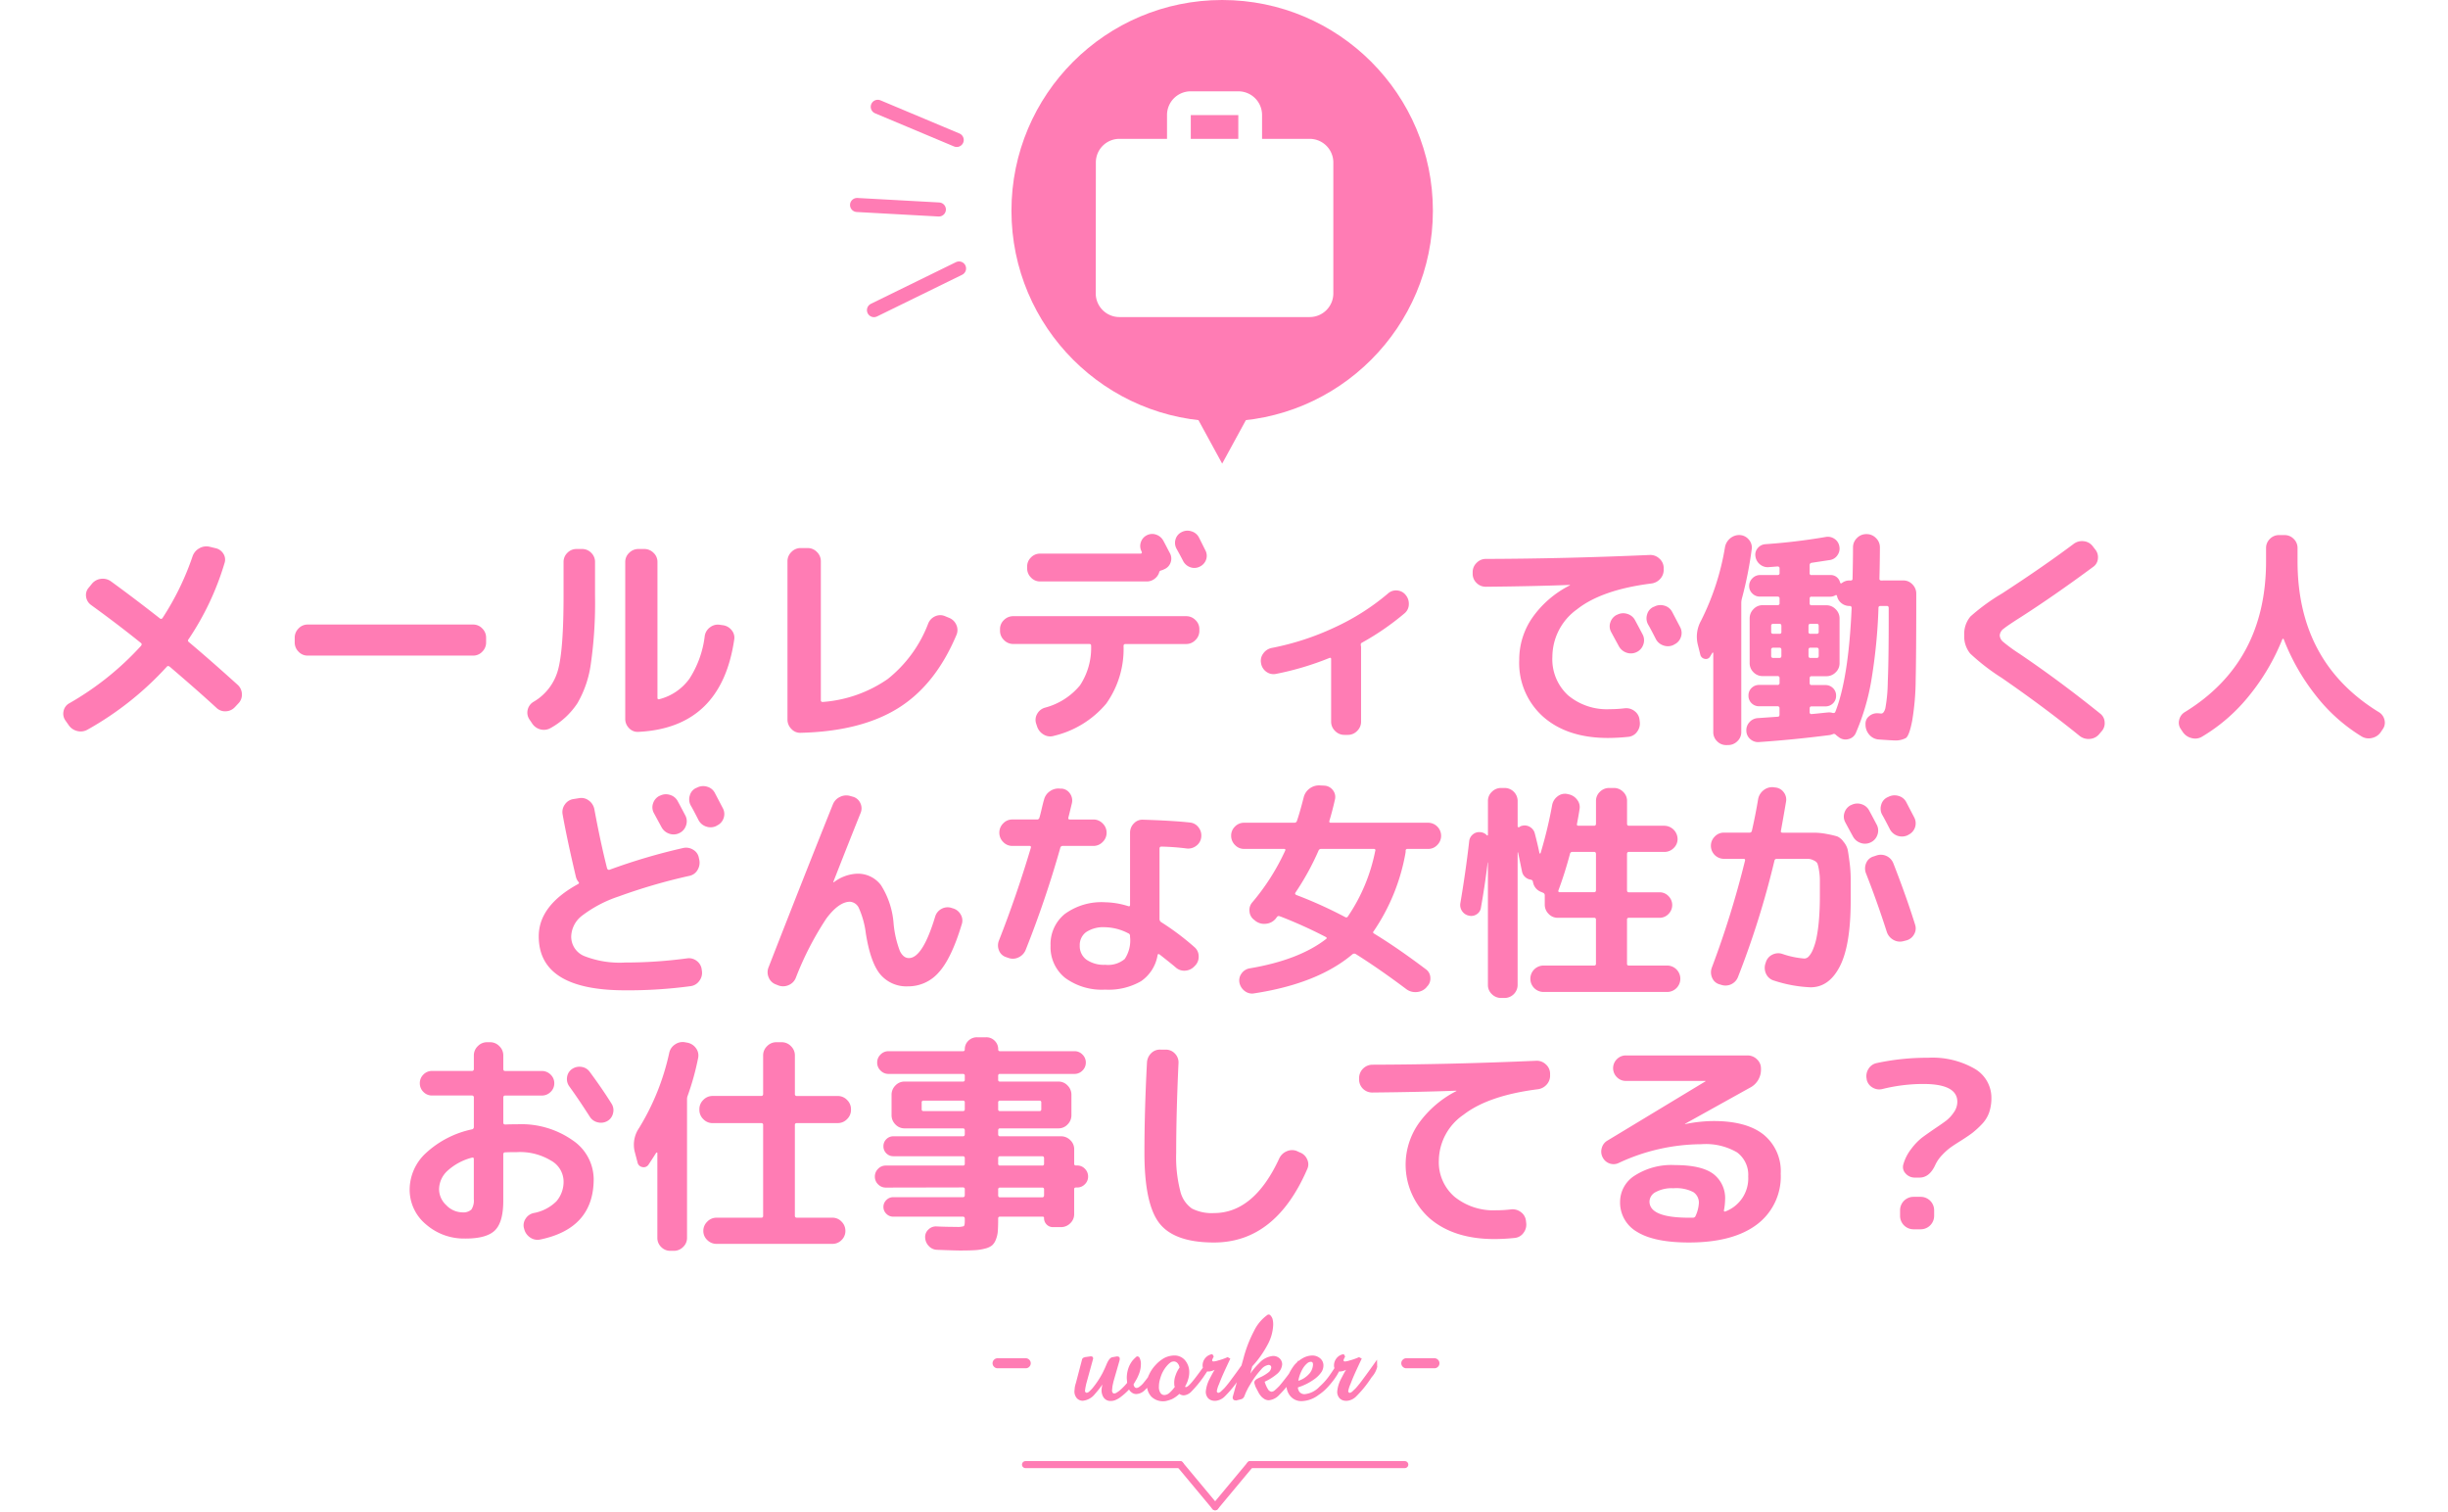
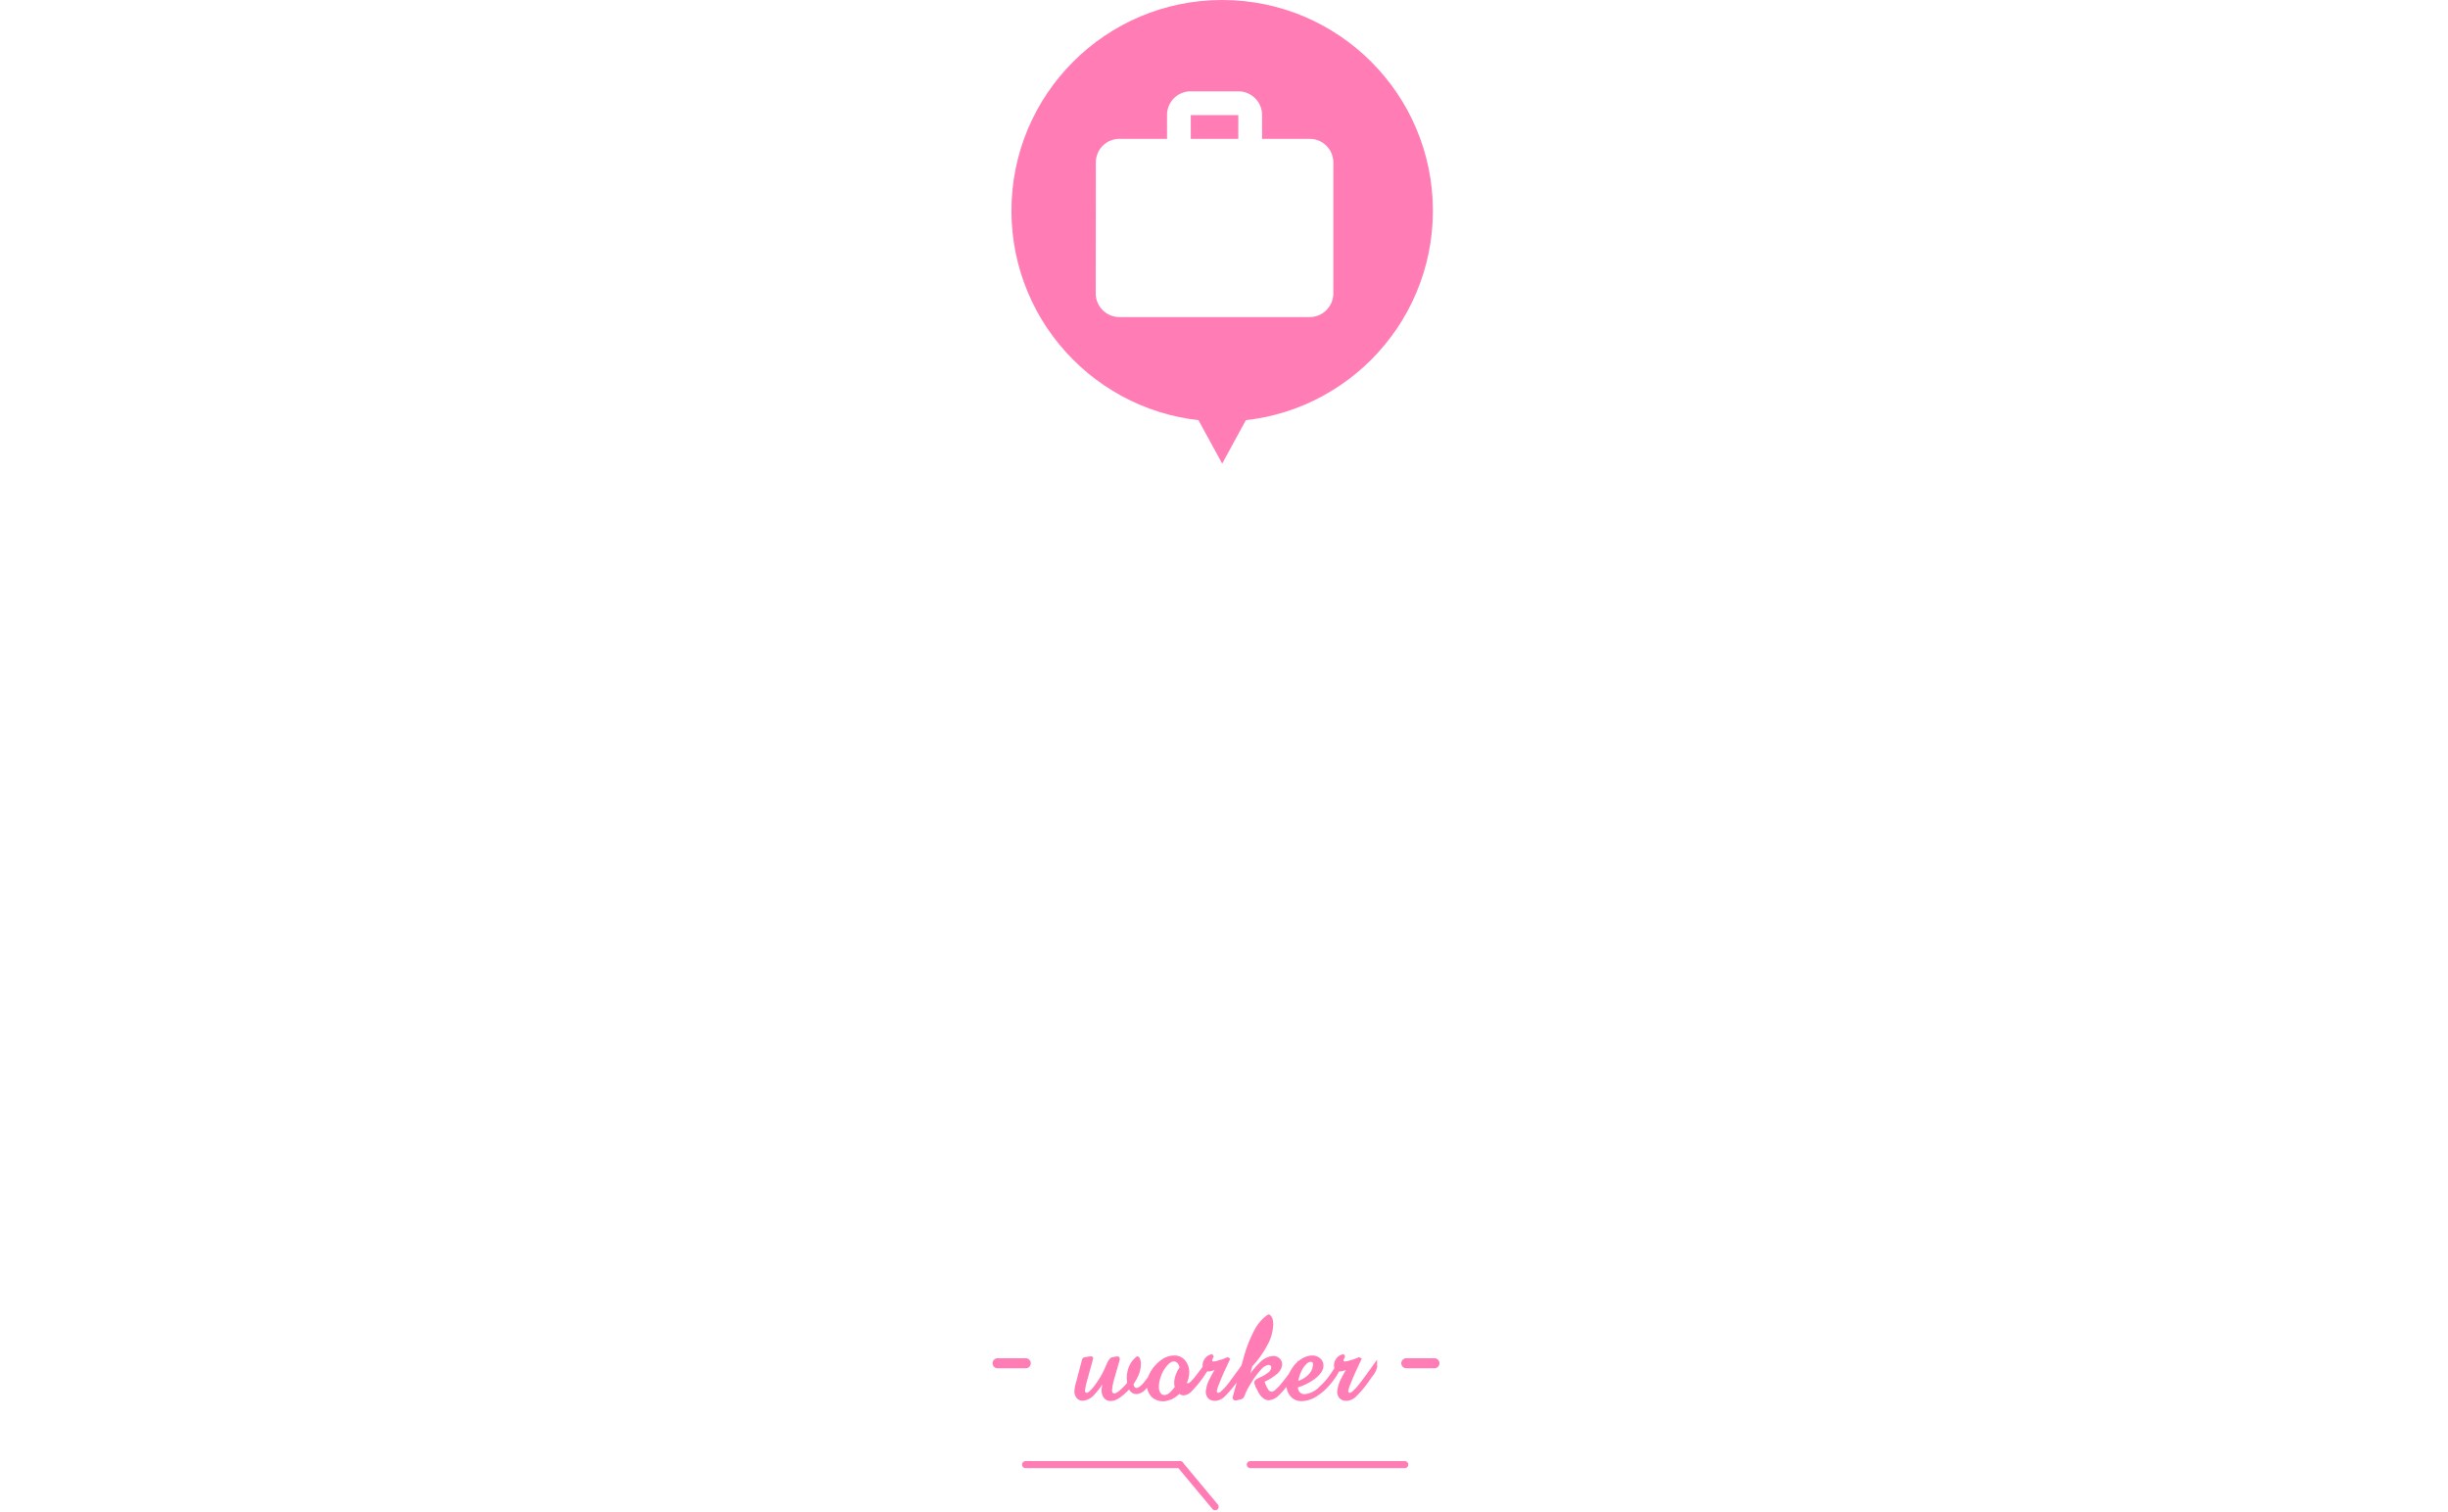
<svg xmlns="http://www.w3.org/2000/svg" width="348.521" height="215.204" viewBox="0 0 348.521 215.204">
  <defs>
    <filter id="パス_1810" x="0" y="66.548" width="348.521" height="120.521" filterUnits="userSpaceOnUse">
      <feOffset dy="3" input="SourceAlpha" />
      <feGaussianBlur stdDeviation="3" result="blur" />
      <feFlood flood-color="#fff" flood-opacity="0.161" />
      <feComposite operator="in" in2="blur" />
      <feComposite in="SourceGraphic" />
    </filter>
    <clipPath id="clip-path">
-       <rect id="長方形_3" data-name="長方形 3" width="19.932" height="34.881" transform="translate(-4 -4)" fill="none" />
-     </clipPath>
+       </clipPath>
  </defs>
  <g id="VI-VO報酬単価" transform="translate(-36.657 -71)">
    <g transform="matrix(1, 0, 0, 1, 36.66, 71)" filter="url(#パス_1810)">
-       <path id="パス_1810-2" data-name="パス 1810" d="M-163.614.231l-.462-.66a1.654,1.654,0,0,1-.264-1.353,1.617,1.617,0,0,1,.792-1.089,41.838,41.838,0,0,0,10.23-8.184q.2-.264-.033-.429-3.234-2.607-7.062-5.379a1.731,1.731,0,0,1-.726-1.2,1.572,1.572,0,0,1,.4-1.3l.429-.528a1.933,1.933,0,0,1,1.32-.709,1.968,1.968,0,0,1,1.419.379q3.4,2.475,6.93,5.247a.251.251,0,0,0,.4-.066,38.933,38.933,0,0,0,4.257-8.745,2.072,2.072,0,0,1,.957-1.155,1.985,1.985,0,0,1,1.452-.231l.825.2a1.746,1.746,0,0,1,1.155.792,1.544,1.544,0,0,1,.165,1.353,39.61,39.61,0,0,1-5.115,10.824q-.2.231.066.429,3.1,2.607,6.93,6.072a1.832,1.832,0,0,1,.594,1.3,1.766,1.766,0,0,1-.5,1.337l-.495.528a1.832,1.832,0,0,1-1.3.594,1.766,1.766,0,0,1-1.337-.5q-2.541-2.343-6.633-5.841-.264-.2-.429,0A44.948,44.948,0,0,1-160.908.858a1.961,1.961,0,0,1-1.468.215A2.029,2.029,0,0,1-163.614.231Zm34.023-9.9a1.753,1.753,0,0,1-1.3-.561,1.833,1.833,0,0,1-.544-1.32v-.66a1.833,1.833,0,0,1,.544-1.32,1.753,1.753,0,0,1,1.3-.561h23.562a1.753,1.753,0,0,1,1.3.561,1.833,1.833,0,0,1,.544,1.32v.66a1.833,1.833,0,0,1-.544,1.32,1.753,1.753,0,0,1-1.3.561ZM-82.533,1.188a1.646,1.646,0,0,1-1.3-.528,1.833,1.833,0,0,1-.544-1.32V-23a1.753,1.753,0,0,1,.561-1.3,1.833,1.833,0,0,1,1.32-.545h.825a1.833,1.833,0,0,1,1.32.545,1.753,1.753,0,0,1,.561,1.3V-3.663q0,.264.264.2a7.593,7.593,0,0,0,4.29-2.921,14.305,14.305,0,0,0,2.178-6.089A1.863,1.863,0,0,1-72.3-13.7a1.8,1.8,0,0,1,1.353-.363l.462.066a1.876,1.876,0,0,1,1.254.709,1.639,1.639,0,0,1,.363,1.37Q-70.719.627-82.533,1.188ZM-97.647-.033l-.4-.594A1.734,1.734,0,0,1-98.257-2,1.762,1.762,0,0,1-97.416-3.1a7.534,7.534,0,0,0,3.465-4.521q.792-2.871.792-10.527V-23a1.778,1.778,0,0,1,.545-1.3,1.778,1.778,0,0,1,1.3-.545h.792a1.778,1.778,0,0,1,1.3.545,1.778,1.778,0,0,1,.544,1.3v4.851a61.12,61.12,0,0,1-.594,9.619A15.225,15.225,0,0,1-91.179-2.9,10.923,10.923,0,0,1-94.974.627a1.927,1.927,0,0,1-1.452.215A1.988,1.988,0,0,1-97.647-.033ZM-59.4,1.32A1.673,1.673,0,0,1-60.72.776a1.861,1.861,0,0,1-.561-1.337V-23.1a1.806,1.806,0,0,1,.561-1.32,1.806,1.806,0,0,1,1.32-.561h.99a1.806,1.806,0,0,1,1.32.561,1.806,1.806,0,0,1,.561,1.32V-3.333a.233.233,0,0,0,.264.264,18.646,18.646,0,0,0,9.257-3.267,18.47,18.47,0,0,0,5.759-7.887,1.875,1.875,0,0,1,.99-1.04,1.725,1.725,0,0,1,1.419-.017l.561.231a1.868,1.868,0,0,1,1.04,1.007,1.764,1.764,0,0,1,.016,1.435q-3,7.128-8.316,10.428T-59.4,1.32ZM-2.706-26.5l.479.957.445.891a1.636,1.636,0,0,1,.1,1.32,1.711,1.711,0,0,1-.891.99,1.672,1.672,0,0,1-1.336.1,1.835,1.835,0,0,1-1.04-.891q-.3-.594-.957-1.782a1.722,1.722,0,0,1-.115-1.337,1.648,1.648,0,0,1,.875-1.007,1.781,1.781,0,0,1,1.386-.1A1.731,1.731,0,0,1-2.706-26.5Zm-24.453,4.158a1.778,1.778,0,0,1,.545-1.3,1.778,1.778,0,0,1,1.3-.545h14.322a.159.159,0,0,0,.148-.1.131.131,0,0,0-.016-.165v-.033a1.634,1.634,0,0,1-.116-1.3,1.665,1.665,0,0,1,.841-1.007,1.672,1.672,0,0,1,1.337-.1A1.835,1.835,0,0,1-7.755-26q.165.3.462.875t.462.875a1.636,1.636,0,0,1,.1,1.32,1.593,1.593,0,0,1-.891.957,2.193,2.193,0,0,1-.4.165q-.3.066-.33.264a1.809,1.809,0,0,1-.66.941,1.8,1.8,0,0,1-1.122.379h-15.18a1.753,1.753,0,0,1-1.3-.561,1.833,1.833,0,0,1-.545-1.32ZM-2.64-13.2A1.806,1.806,0,0,1-3.2-11.88a1.806,1.806,0,0,1-1.32.561h-8.613q-.3,0-.3.264a13.4,13.4,0,0,1-2.475,8.234,13.915,13.915,0,0,1-7.425,4.571,1.772,1.772,0,0,1-1.452-.165A2.072,2.072,0,0,1-25.74.429l-.132-.4a1.7,1.7,0,0,1,.132-1.386,1.832,1.832,0,0,1,1.089-.891,9.658,9.658,0,0,0,5.016-3.185,9.68,9.68,0,0,0,1.584-5.66q0-.231-.264-.231H-29.139a1.806,1.806,0,0,1-1.32-.561,1.806,1.806,0,0,1-.561-1.32v-.231a1.753,1.753,0,0,1,.561-1.3,1.833,1.833,0,0,1,1.32-.545H-4.521a1.833,1.833,0,0,1,1.32.545,1.753,1.753,0,0,1,.561,1.3ZM8.25-7.062a1.73,1.73,0,0,1-1.369-.313,1.842,1.842,0,0,1-.742-1.237,1.722,1.722,0,0,1,.313-1.353,1.931,1.931,0,0,1,1.2-.792,38.115,38.115,0,0,0,8.96-2.921,33.156,33.156,0,0,0,7.607-4.835,1.671,1.671,0,0,1,1.3-.429,1.693,1.693,0,0,1,1.2.627,1.941,1.941,0,0,1,.462,1.369,1.679,1.679,0,0,1-.627,1.271,37.219,37.219,0,0,1-5.973,4.125q-.3.132-.231.4a.542.542,0,0,0,.016.132.542.542,0,0,1,.017.132V-.264a1.806,1.806,0,0,1-.561,1.32,1.806,1.806,0,0,1-1.32.561h-.5a1.806,1.806,0,0,1-1.32-.561,1.806,1.806,0,0,1-.561-1.32v-8.91q0-.231-.231-.165A41.405,41.405,0,0,1,8.25-7.062Zm48.576-8.415a1.853,1.853,0,0,1,1.452-.132,1.812,1.812,0,0,1,1.122.924q.363.66,1.089,2.046a1.77,1.77,0,0,1,.066,1.419,1.812,1.812,0,0,1-.957,1.056,1.854,1.854,0,0,1-1.452.066,1.941,1.941,0,0,1-1.089-.957Q56.892-11.352,56-13a1.7,1.7,0,0,1-.132-1.386,1.81,1.81,0,0,1,.924-1.089Zm7.854-.4q1.089,2.079,1.122,2.145a1.735,1.735,0,0,1,.116,1.419,1.752,1.752,0,0,1-.941,1.056l-.1.066a1.857,1.857,0,0,1-1.436.082,1.873,1.873,0,0,1-1.105-.94q-.165-.33-.528-1.023t-.561-1.023A1.814,1.814,0,0,1,61.1-15.51a1.645,1.645,0,0,1,.907-1.089l.1-.033a1.905,1.905,0,0,1,1.452-.149A1.754,1.754,0,0,1,64.68-15.873Zm-26.565-3.6a1.778,1.778,0,0,1-1.3-.545,1.778,1.778,0,0,1-.544-1.3v-.231a1.806,1.806,0,0,1,.561-1.32,1.806,1.806,0,0,1,1.32-.561q11.286-.033,23.331-.561a1.851,1.851,0,0,1,1.353.5,1.768,1.768,0,0,1,.627,1.287v.231a1.872,1.872,0,0,1-.479,1.369,2.016,2.016,0,0,1-1.3.677q-7.029.891-10.544,3.663A8.344,8.344,0,0,0,47.619-9.5a6.951,6.951,0,0,0,2.227,5.478,8.587,8.587,0,0,0,5.924,1.98,17.55,17.55,0,0,0,2.178-.132,1.921,1.921,0,0,1,1.369.4,1.76,1.76,0,0,1,.71,1.221l.033.3a1.906,1.906,0,0,1-.363,1.4,1.725,1.725,0,0,1-1.221.743,28.477,28.477,0,0,1-2.937.165q-5.775,0-9.207-3A10.238,10.238,0,0,1,42.9-9.075a10.474,10.474,0,0,1,1.865-5.99,14.5,14.5,0,0,1,5.33-4.6q.033,0,.033-.066h-.033Q44.979-19.536,38.115-19.47Zm59.466-.891a1.753,1.753,0,0,1,1.3.561,1.833,1.833,0,0,1,.544,1.32v.759q0,7.755-.082,11.484a36.666,36.666,0,0,1-.5,5.858q-.413,2.129-.908,2.459a3.174,3.174,0,0,1-1.683.33q-.33,0-2.178-.132a1.919,1.919,0,0,1-1.32-.66A2.163,2.163,0,0,1,92.2.231V.1a1.347,1.347,0,0,1,.528-1.155,1.708,1.708,0,0,1,1.287-.4,1.892,1.892,0,0,1,.231.017,1.751,1.751,0,0,0,.2.016q.363,0,.577-.743a22.375,22.375,0,0,0,.346-3.762q.132-3.019.132-8.828v-1.683q0-.3-.264-.3h-.891q-.3,0-.3.264A78.177,78.177,0,0,1,92.978-5.841a32.468,32.468,0,0,1-2.161,7.194,1.494,1.494,0,0,1-1.023.858A1.563,1.563,0,0,1,88.44,1.98l-.132-.1a3.789,3.789,0,0,1-.363-.3.331.331,0,0,0-.4-.066,2.046,2.046,0,0,1-.462.132q-5.148.66-10,.99a1.656,1.656,0,0,1-1.271-.4,1.588,1.588,0,0,1-.578-1.188,1.67,1.67,0,0,1,.429-1.221,1.7,1.7,0,0,1,1.155-.594l2.871-.2q.264,0,.264-.3v-.891a.263.263,0,0,0-.3-.3H77.055a1.491,1.491,0,0,1-1.073-.429,1.447,1.447,0,0,1-.445-1.089,1.447,1.447,0,0,1,.445-1.089,1.491,1.491,0,0,1,1.073-.429h2.607a.263.263,0,0,0,.3-.3v-.66a.263.263,0,0,0-.3-.3H77.55a1.778,1.778,0,0,1-1.3-.544,1.778,1.778,0,0,1-.544-1.3v-6.369a1.833,1.833,0,0,1,.544-1.32,1.753,1.753,0,0,1,1.3-.561h2.112q.3,0,.3-.264v-.693q0-.264-.3-.264H77.187a1.5,1.5,0,0,1-1.105-.445,1.462,1.462,0,0,1-.446-1.073,1.49,1.49,0,0,1,.462-1.089,1.49,1.49,0,0,1,1.089-.462h2.475q.3,0,.3-.264v-.693q0-.264-.3-.264l-1.287.1a1.7,1.7,0,0,1-1.221-.413,1.768,1.768,0,0,1-.627-1.139,1.4,1.4,0,0,1,.313-1.139,1.52,1.52,0,0,1,1.073-.578,86.112,86.112,0,0,0,8.58-1.023,1.664,1.664,0,0,1,1.271.248,1.586,1.586,0,0,1,.709,1.072,1.6,1.6,0,0,1-.247,1.238,1.571,1.571,0,0,1-1.04.709q-1.089.165-2.64.4a.322.322,0,0,0-.3.33v1.155a.233.233,0,0,0,.264.264h2.64A1.36,1.36,0,0,1,88.572-20.1q.066.231.264.1a1.711,1.711,0,0,1,1.089-.363h.165a.233.233,0,0,0,.264-.264q.066-2.772.066-4.455a1.806,1.806,0,0,1,.561-1.32,1.806,1.806,0,0,1,1.32-.561h.066a1.806,1.806,0,0,1,1.32.561,1.806,1.806,0,0,1,.561,1.32q0,1.683-.066,4.455a.233.233,0,0,0,.264.264Zm-13.5,6.468v.858a.233.233,0,0,0,.264.264h.924a.233.233,0,0,0,.264-.264v-.858q0-.3-.264-.3h-.924Q84.084-14.19,84.084-13.893ZM80.223-9.636v-.858q0-.3-.264-.3h-.891a.263.263,0,0,0-.3.3v.858a.263.263,0,0,0,.3.3h.891Q80.223-9.339,80.223-9.636Zm0-3.4v-.858q0-.3-.264-.3h-.891a.263.263,0,0,0-.3.3v.858q0,.264.3.264h.891A.233.233,0,0,0,80.223-13.035Zm3.861,3.4q0,.3.264.3h.924q.264,0,.264-.3v-.858q0-.3-.264-.3h-.924q-.264,0-.264.3Zm3.8,8.019Q89.793-6.4,90.222-16.434q0-.3-.264-.3h-.033a1.8,1.8,0,0,1-1.155-.4,1.727,1.727,0,0,1-.627-1.023q-.066-.2-.231-.1a1.446,1.446,0,0,1-.759.2h-2.64a.233.233,0,0,0-.264.264v.693a.233.233,0,0,0,.264.264h2.112a1.806,1.806,0,0,1,1.32.561,1.806,1.806,0,0,1,.561,1.32V-8.58a1.753,1.753,0,0,1-.561,1.3,1.833,1.833,0,0,1-1.32.544H84.513q-.264,0-.264.3v.66q0,.3.264.3h1.98a1.491,1.491,0,0,1,1.072.429,1.447,1.447,0,0,1,.446,1.089,1.447,1.447,0,0,1-.446,1.089,1.491,1.491,0,0,1-1.072.429h-1.98q-.264,0-.264.3v.528a.233.233,0,0,0,.264.264q.429-.033,1.2-.115t1.138-.115a1.691,1.691,0,0,1,.66.066Q87.78-1.452,87.879-1.617ZM72.369,3.069a1.778,1.778,0,0,1-1.3-.544,1.778,1.778,0,0,1-.544-1.3V-10.032q0-.066-.049-.066a.112.112,0,0,0-.083.033l-.3.495a.675.675,0,0,1-.775.363.777.777,0,0,1-.644-.627l-.33-1.32a4.668,4.668,0,0,1,.429-3.465A36.312,36.312,0,0,0,72.2-25.146a2.121,2.121,0,0,1,.759-1.238,2,2,0,0,1,1.386-.445,1.775,1.775,0,0,1,1.254.66,1.689,1.689,0,0,1,.4,1.353,54.516,54.516,0,0,1-1.419,7.1,2.839,2.839,0,0,0-.066.528V1.221a1.753,1.753,0,0,1-.561,1.3,1.833,1.833,0,0,1-1.32.544Zm39.171-9.6A30.053,30.053,0,0,1,107.1-9.966a3.759,3.759,0,0,1-.842-2.574,3.822,3.822,0,0,1,.891-2.706,28.737,28.737,0,0,1,4.488-3.267q5.841-3.795,10.2-7.062a1.968,1.968,0,0,1,1.419-.38,1.819,1.819,0,0,1,1.287.71l.33.429a1.741,1.741,0,0,1,.412,1.353,1.583,1.583,0,0,1-.71,1.188q-5.445,4.026-10.164,7.062-1.98,1.254-2.541,1.716a1.277,1.277,0,0,0-.561.957,1.3,1.3,0,0,0,.5.924,23.2,23.2,0,0,0,2.31,1.683q5.709,3.861,11.484,8.514a1.628,1.628,0,0,1,.644,1.238,1.713,1.713,0,0,1-.479,1.336l-.363.429a1.911,1.911,0,0,1-1.32.61,2.015,2.015,0,0,1-1.419-.445Q117.612-2.343,111.54-6.534Zm25.839,7.755-.264-.4a1.565,1.565,0,0,1-.264-1.32,1.732,1.732,0,0,1,.792-1.122Q149.226-8.712,149.226-23.1v-1.881a1.778,1.778,0,0,1,.545-1.3,1.778,1.778,0,0,1,1.3-.545h.792a1.778,1.778,0,0,1,1.3.545,1.778,1.778,0,0,1,.545,1.3V-23.1q0,14.388,11.583,21.483A1.732,1.732,0,0,1,166.089-.5a1.565,1.565,0,0,1-.264,1.32l-.264.4a2.041,2.041,0,0,1-1.271.842,1.942,1.942,0,0,1-1.5-.247,24.437,24.437,0,0,1-6.468-5.792,30.664,30.664,0,0,1-4.587-8.036.08.08,0,0,0-.1-.049.148.148,0,0,0-.1.083A30.814,30.814,0,0,1,146.8-3.944a24.946,24.946,0,0,1-6.65,5.792,1.89,1.89,0,0,1-1.5.231A2.109,2.109,0,0,1,137.379,1.221ZM-79.464,10.293a1.853,1.853,0,0,1,1.452-.132,1.812,1.812,0,0,1,1.122.924q.363.66,1.089,2.046a1.77,1.77,0,0,1,.066,1.419,1.812,1.812,0,0,1-.957,1.056,1.854,1.854,0,0,1-1.452.066,1.941,1.941,0,0,1-1.089-.957q-.165-.3-1.056-1.947a1.7,1.7,0,0,1-.132-1.386,1.81,1.81,0,0,1,.924-1.089Zm5.28-1.155a1.905,1.905,0,0,1,1.452-.149A1.754,1.754,0,0,1-71.61,9.9q1.089,2.079,1.122,2.145a1.735,1.735,0,0,1,.116,1.419,1.752,1.752,0,0,1-.941,1.056l-.1.066a1.857,1.857,0,0,1-1.436.083,1.873,1.873,0,0,1-1.105-.94q-.165-.33-.528-1.023t-.561-1.023a1.814,1.814,0,0,1-.148-1.419,1.645,1.645,0,0,1,.907-1.089Zm-10.2,28.842q-12.309,0-12.309-7.689,0-4.356,5.577-7.425.264-.132.066-.33a1.871,1.871,0,0,1-.363-.759q-1.254-5.313-1.881-8.844a1.827,1.827,0,0,1,.313-1.4,1.786,1.786,0,0,1,1.2-.775l.825-.132a1.744,1.744,0,0,1,1.386.33,2,2,0,0,1,.792,1.221q.858,4.653,1.815,8.448a.318.318,0,0,0,.132.165.218.218,0,0,0,.2.033,84.883,84.883,0,0,1,10.494-3.1,1.892,1.892,0,0,1,1.436.248,1.651,1.651,0,0,1,.808,1.171l.066.3a2.006,2.006,0,0,1-.264,1.419,1.718,1.718,0,0,1-1.155.825,80.737,80.737,0,0,0-10.082,2.937A17.83,17.83,0,0,0-90.585,27.4a3.874,3.874,0,0,0-1.485,2.888A2.982,2.982,0,0,0-90.222,33.1a13.787,13.787,0,0,0,5.841.924,66.114,66.114,0,0,0,8.811-.594,1.8,1.8,0,0,1,1.369.363,1.76,1.76,0,0,1,.71,1.221l.033.231a1.869,1.869,0,0,1-.38,1.4,1.78,1.78,0,0,1-1.237.743A66.65,66.65,0,0,1-84.381,37.98Zm21.483-.825a1.746,1.746,0,0,1-1.039-.973,1.858,1.858,0,0,1-.05-1.436q5.148-13.2,9.174-23.232a1.99,1.99,0,0,1,1.023-1.072,1.99,1.99,0,0,1,1.485-.116l.363.1a1.645,1.645,0,0,1,1.04.907,1.7,1.7,0,0,1,.049,1.37q-1.65,4.092-3.894,9.834V22.6h.066a5.844,5.844,0,0,1,3.3-1.221,4.1,4.1,0,0,1,3.415,1.633,11.815,11.815,0,0,1,1.8,5.494,14.684,14.684,0,0,0,.891,3.878q.495,1.007,1.287,1.007,1.947,0,3.729-5.874a1.835,1.835,0,0,1,.891-1.122,1.8,1.8,0,0,1,1.386-.165l.2.066a1.822,1.822,0,0,1,1.155.875,1.665,1.665,0,0,1,.165,1.4q-1.485,4.917-3.3,6.881a5.726,5.726,0,0,1-4.356,1.963,4.86,4.86,0,0,1-3.927-1.683q-1.419-1.683-2.079-5.874a12.6,12.6,0,0,0-.957-3.514,1.517,1.517,0,0,0-1.287-.974q-1.584,0-3.366,2.376A44.085,44.085,0,0,0-60.093,36.2a1.862,1.862,0,0,1-1.023,1.039,1.9,1.9,0,0,1-1.452.049Zm50.391-6.765v-.132a.385.385,0,0,0-.264-.4A7.463,7.463,0,0,0-16.038,29a4.452,4.452,0,0,0-2.723.693,2.274,2.274,0,0,0-.907,1.914,2.385,2.385,0,0,0,.957,2.013,4.338,4.338,0,0,0,2.673.726,3.692,3.692,0,0,0,2.772-.825A4.748,4.748,0,0,0-12.507,30.39Zm8.481-16.3a1.71,1.71,0,0,1,1.27.693A1.871,1.871,0,0,1-2.376,16.2,1.742,1.742,0,0,1-3.1,17.421a1.853,1.853,0,0,1-1.386.363,34.03,34.03,0,0,0-3.564-.264q-.264,0-.264.3v10a.532.532,0,0,0,.2.429,37.061,37.061,0,0,1,4.752,3.564A1.694,1.694,0,0,1-2.739,33.1a1.788,1.788,0,0,1-.495,1.353l-.1.1a1.944,1.944,0,0,1-1.287.627,1.8,1.8,0,0,1-1.353-.429q-.5-.429-1.353-1.105t-.99-.776q-.2-.132-.264.066a5.612,5.612,0,0,1-2.36,3.745,9.222,9.222,0,0,1-5.1,1.2A8.813,8.813,0,0,1-21.764,36.2a5.6,5.6,0,0,1-2.062-4.587,5.523,5.523,0,0,1,2.029-4.5,8.848,8.848,0,0,1,5.759-1.667,11.512,11.512,0,0,1,3.3.561q.231.066.231-.2V15.54a1.833,1.833,0,0,1,.544-1.32,1.646,1.646,0,0,1,1.3-.528Q-6.435,13.824-4.026,14.088Zm-26.1,19.173a1.586,1.586,0,0,1-1.023-.924,1.864,1.864,0,0,1-.033-1.419q2.508-6.369,4.554-13.233.066-.264-.2-.264h-2.442a1.753,1.753,0,0,1-1.3-.561,1.833,1.833,0,0,1-.545-1.32,1.833,1.833,0,0,1,.545-1.32,1.753,1.753,0,0,1,1.3-.561h3.5a.332.332,0,0,0,.363-.264q.132-.429.33-1.287t.33-1.287a2.029,2.029,0,0,1,.858-1.2A2.059,2.059,0,0,1-22.44,9.27h.231A1.583,1.583,0,0,1-21.038,10a1.688,1.688,0,0,1,.247,1.353q-.33,1.386-.5,2.046-.066.264.231.264h3.333a1.806,1.806,0,0,1,1.32.561,1.806,1.806,0,0,1,.561,1.32,1.806,1.806,0,0,1-.561,1.32,1.806,1.806,0,0,1-1.32.561h-4.356a.339.339,0,0,0-.363.3,147.88,147.88,0,0,1-4.917,14.487,2,2,0,0,1-1.007,1.072,1.843,1.843,0,0,1-1.468.083ZM3.729,17.85a1.753,1.753,0,0,1-1.3-.561,1.833,1.833,0,0,1-.544-1.32,1.778,1.778,0,0,1,.544-1.3,1.778,1.778,0,0,1,1.3-.545H10.89a.363.363,0,0,0,.363-.264q.4-1.155.957-3.333a2.2,2.2,0,0,1,.842-1.271,2.239,2.239,0,0,1,1.469-.446l.66.033a1.614,1.614,0,0,1,1.2.66,1.536,1.536,0,0,1,.281,1.32q-.363,1.617-.792,3.036-.066.264.2.264h13.86a1.859,1.859,0,0,1,1.848,1.848,1.833,1.833,0,0,1-.544,1.32,1.753,1.753,0,0,1-1.3.561H26.994a.233.233,0,0,0-.264.264,1.567,1.567,0,0,1-.033.363,28.6,28.6,0,0,1-4.521,11.088q-.2.2.1.363,3.3,2.013,7.326,5.049a1.515,1.515,0,0,1,.644,1.188,1.594,1.594,0,0,1-.479,1.287l-.132.165a2.05,2.05,0,0,1-1.37.611,2.126,2.126,0,0,1-1.436-.413q-3.861-2.9-7.227-5.016a.427.427,0,0,0-.429.033q-4.95,4.191-13.992,5.577A1.674,1.674,0,0,1,3.844,38.1a1.953,1.953,0,0,1-.776-1.2,1.66,1.66,0,0,1,.3-1.32,1.763,1.763,0,0,1,1.155-.726q7.029-1.188,10.89-4.191.165-.132-.033-.264a64.677,64.677,0,0,0-6.4-2.9H8.943a.1.1,0,0,0-.066-.033q-.3-.132-.429.033a1.082,1.082,0,0,0-.132.165,1.082,1.082,0,0,1-.132.165,2.012,2.012,0,0,1-1.353.677,2.024,2.024,0,0,1-1.452-.38l-.2-.165A1.613,1.613,0,0,1,4.5,26.76a1.643,1.643,0,0,1,.412-1.32A32.009,32.009,0,0,0,9.57,18.114Q9.7,17.85,9.4,17.85Zm18.48,0H14.718a.385.385,0,0,0-.4.264,37.555,37.555,0,0,1-3.267,5.94q-.165.231.132.363a61.283,61.283,0,0,1,6.93,3.135.272.272,0,0,0,.4-.1,25.253,25.253,0,0,0,3.861-9.207v-.033a.1.1,0,0,0,.033-.066Q22.473,17.85,22.209,17.85Zm13.53,9.5a1.5,1.5,0,0,1-.973-.644,1.533,1.533,0,0,1-.248-1.139q.759-4.455,1.254-8.778a1.445,1.445,0,0,1,.528-1.006,1.414,1.414,0,0,1,1.089-.314,1.366,1.366,0,0,1,.891.429q.066.066.116.033a.111.111,0,0,0,.049-.1V11.019a1.753,1.753,0,0,1,.561-1.3,1.833,1.833,0,0,1,1.32-.545h.5a1.859,1.859,0,0,1,1.848,1.848v3.63q0,.066.083.1a.175.175,0,0,0,.148,0,.851.851,0,0,1,.429-.2,1.442,1.442,0,0,1,1.105.181,1.494,1.494,0,0,1,.677.907q.429,1.65.66,2.805.033.066.083.066t.082-.066a62.274,62.274,0,0,0,1.65-6.864,2.021,2.021,0,0,1,.776-1.221,1.7,1.7,0,0,1,1.369-.33l.132.033a1.988,1.988,0,0,1,1.254.759,1.684,1.684,0,0,1,.363,1.386q-.1.693-.363,2.079-.066.264.231.264h2.211q.264,0,.264-.3V11.019a1.753,1.753,0,0,1,.561-1.3,1.833,1.833,0,0,1,1.32-.545h.66a1.833,1.833,0,0,1,1.32.545,1.753,1.753,0,0,1,.561,1.3v3.234q0,.3.264.3h5.049a1.916,1.916,0,0,1,1.881,1.881,1.753,1.753,0,0,1-.561,1.3,1.833,1.833,0,0,1-1.32.544H58.509q-.264,0-.264.3v5.148q0,.3.264.3h4.356a1.725,1.725,0,0,1,1.287.544,1.793,1.793,0,0,1,0,2.541,1.725,1.725,0,0,1-1.287.545H58.509a.233.233,0,0,0-.264.264v6.27a.233.233,0,0,0,.264.264h5.445a1.881,1.881,0,0,1,0,3.762H46.365a1.881,1.881,0,0,1,0-3.762h7.194a.233.233,0,0,0,.264-.264v-6.27a.233.233,0,0,0-.264-.264H48.378a1.753,1.753,0,0,1-1.3-.561,1.833,1.833,0,0,1-.544-1.32V24.483a.385.385,0,0,0-.264-.4l-.231-.1a1.821,1.821,0,0,1-1.188-1.452.349.349,0,0,0-.3-.3,1.494,1.494,0,0,1-.809-.379,1.422,1.422,0,0,1-.445-.775q-.132-.66-.561-2.706a.033.033,0,0,0-.066,0V37.221a1.859,1.859,0,0,1-1.848,1.848h-.5a1.833,1.833,0,0,1-1.32-.544,1.753,1.753,0,0,1-.561-1.3V19.8l-.033-.033q-.363,3.069-.957,6.435a1.333,1.333,0,0,1-.611.957A1.4,1.4,0,0,1,35.739,27.354Zm12.738-3.6q-.066.264.2.264h4.884q.264,0,.264-.3V18.576q0-.3-.264-.3H50.49a.332.332,0,0,0-.363.264Q49.4,21.282,48.477,23.757Zm40.854-9.669A1.7,1.7,0,0,1,89.2,12.7a1.81,1.81,0,0,1,.924-1.089h.033a1.853,1.853,0,0,1,1.452-.132,1.812,1.812,0,0,1,1.122.924q.363.66,1.089,2.046a1.77,1.77,0,0,1,.066,1.419,1.812,1.812,0,0,1-.957,1.056,1.854,1.854,0,0,1-1.452.066,1.941,1.941,0,0,1-1.089-.957Q90.222,15.738,89.331,14.088Zm6.105-3.63a1.905,1.905,0,0,1,1.452-.148,1.754,1.754,0,0,1,1.122.907Q99.1,13.3,99.132,13.362a1.8,1.8,0,0,1-.825,2.475l-.1.066a1.942,1.942,0,0,1-2.541-.858q-.165-.33-.528-1.023T94.578,13a1.814,1.814,0,0,1-.148-1.419,1.645,1.645,0,0,1,.908-1.089Zm-23.4,8.811a1.859,1.859,0,0,1-1.848-1.848,1.833,1.833,0,0,1,.545-1.32,1.753,1.753,0,0,1,1.3-.561H75.7a.322.322,0,0,0,.33-.3q.5-2.178.891-4.521A2.091,2.091,0,0,1,77.7,9.484a1.935,1.935,0,0,1,1.4-.413l.231.033a1.648,1.648,0,0,1,1.221.677,1.7,1.7,0,0,1,.33,1.37q-.429,2.508-.726,4.125-.066.264.231.264h4.521a9.814,9.814,0,0,1,1.848.2,13.032,13.032,0,0,1,1.419.33,2.17,2.17,0,0,1,.891.759,2.794,2.794,0,0,1,.594,1.122q.1.5.264,1.766a18.18,18.18,0,0,1,.165,2.327v3.168q0,6.336-1.535,9.339t-4.174,3a19.117,19.117,0,0,1-5.214-.957,1.754,1.754,0,0,1-1.105-.924,1.974,1.974,0,0,1-.116-1.485l.066-.2a1.76,1.76,0,0,1,.908-1.072,1.854,1.854,0,0,1,1.436-.116,12.508,12.508,0,0,0,3.135.66.883.883,0,0,0,.627-.3,3.249,3.249,0,0,0,.594-.973,8.806,8.806,0,0,0,.512-1.683,21.286,21.286,0,0,0,.346-2.541q.132-1.535.132-3.416v-2.26a8.393,8.393,0,0,0-.132-1.435,4.5,4.5,0,0,0-.231-.957,1.158,1.158,0,0,0-.528-.412,1.763,1.763,0,0,0-.776-.215H79.563a.312.312,0,0,0-.33.264,124.506,124.506,0,0,1-5.181,16.533,1.906,1.906,0,0,1-2.442,1.122l-.231-.066a1.583,1.583,0,0,1-1.023-.941,1.907,1.907,0,0,1-.033-1.436,133.643,133.643,0,0,0,4.719-15.213q.066-.264-.2-.264Zm24.123.627q1.914,4.917,3.1,8.745a1.659,1.659,0,0,1-.149,1.386,1.768,1.768,0,0,1-1.105.858l-.4.1a1.868,1.868,0,0,1-1.436-.181,2.018,2.018,0,0,1-.94-1.139q-1.386-4.323-2.97-8.349a1.907,1.907,0,0,1,.033-1.435,1.583,1.583,0,0,1,1.023-.941l.4-.132A1.909,1.909,0,0,1,96.162,19.9ZM-106.194,61.8a8.2,8.2,0,0,0-3.5,1.881,3.627,3.627,0,0,0-1.188,2.607,3.113,3.113,0,0,0,1.04,2.294,3.2,3.2,0,0,0,2.26,1.007,1.692,1.692,0,0,0,1.3-.4,2.326,2.326,0,0,0,.347-1.485V62Q-105.93,61.737-106.194,61.8Zm-.957,11.517a8.2,8.2,0,0,1-5.61-2.03,6.4,6.4,0,0,1-2.31-5,7.108,7.108,0,0,1,2.326-5.148,13.851,13.851,0,0,1,6.551-3.366.332.332,0,0,0,.264-.363V53.256a.263.263,0,0,0-.3-.3h-5.643a1.686,1.686,0,0,1-1.238-.512,1.686,1.686,0,0,1-.511-1.237,1.686,1.686,0,0,1,.511-1.237,1.686,1.686,0,0,1,1.238-.512h5.643a.263.263,0,0,0,.3-.3V47.25a1.806,1.806,0,0,1,.561-1.32,1.806,1.806,0,0,1,1.32-.561h.429a1.806,1.806,0,0,1,1.32.561,1.806,1.806,0,0,1,.561,1.32v1.914q0,.3.264.3h5.214a1.741,1.741,0,0,1,1.254.512,1.66,1.66,0,0,1,.528,1.237,1.66,1.66,0,0,1-.528,1.237,1.741,1.741,0,0,1-1.254.512h-5.214q-.264,0-.264.3V56.82q0,.264.3.264.528-.033,1.683-.033a12.715,12.715,0,0,1,7.887,2.277,6.738,6.738,0,0,1,3,5.511q0,7.029-7.59,8.613a1.829,1.829,0,0,1-1.452-.281,2.037,2.037,0,0,1-.858-1.238l-.033-.1a1.688,1.688,0,0,1,.247-1.353,1.792,1.792,0,0,1,1.139-.792,6.159,6.159,0,0,0,3.234-1.667,4.251,4.251,0,0,0,1.023-2.953,3.434,3.434,0,0,0-1.8-2.854,8.5,8.5,0,0,0-4.8-1.2q-1.155,0-1.683.033a.263.263,0,0,0-.3.3v6.6q0,3.036-1.188,4.207T-107.151,73.32ZM-89.43,49.593q1.782,2.409,3.1,4.521a1.706,1.706,0,0,1,.215,1.369,1.68,1.68,0,0,1-.808,1.106,1.85,1.85,0,0,1-1.386.181,1.794,1.794,0,0,1-1.122-.809q-1.584-2.475-2.9-4.29a1.769,1.769,0,0,1-.33-1.32,1.644,1.644,0,0,1,.693-1.155,1.843,1.843,0,0,1,1.369-.313A1.712,1.712,0,0,1-89.43,49.593Zm35.31,3.432a1.806,1.806,0,0,1,1.32.561,1.806,1.806,0,0,1,.561,1.32V55a1.806,1.806,0,0,1-.561,1.32,1.806,1.806,0,0,1-1.32.561h-5.808q-.3,0-.3.264V70.086q0,.264.3.264h5.049a1.753,1.753,0,0,1,1.3.561,1.833,1.833,0,0,1,.545,1.32,1.778,1.778,0,0,1-.545,1.3,1.778,1.778,0,0,1-1.3.545h-16.5a1.833,1.833,0,0,1-1.32-.545,1.753,1.753,0,0,1-.561-1.3,1.806,1.806,0,0,1,.561-1.32,1.806,1.806,0,0,1,1.32-.561h6.369a.233.233,0,0,0,.264-.264V57.15a.233.233,0,0,0-.264-.264h-6.93a1.806,1.806,0,0,1-1.32-.561A1.806,1.806,0,0,1-73.821,55v-.1a1.806,1.806,0,0,1,.561-1.32,1.806,1.806,0,0,1,1.32-.561h6.93q.264,0,.264-.3V47.25a1.806,1.806,0,0,1,.561-1.32,1.806,1.806,0,0,1,1.32-.561h.759a1.806,1.806,0,0,1,1.32.561,1.806,1.806,0,0,1,.561,1.32v5.478a.263.263,0,0,0,.3.3Zm-28.512,9.438-.4-1.518a4.192,4.192,0,0,1,.627-3.366,34.383,34.383,0,0,0,4.29-10.692,1.893,1.893,0,0,1,.825-1.2,1.877,1.877,0,0,1,1.419-.313l.363.066a1.953,1.953,0,0,1,1.2.776,1.73,1.73,0,0,1,.313,1.37,37.251,37.251,0,0,1-1.485,5.379,1.329,1.329,0,0,0-.1.528V73.221a1.753,1.753,0,0,1-.561,1.3,1.833,1.833,0,0,1-1.32.545h-.5a1.778,1.778,0,0,1-1.3-.545,1.778,1.778,0,0,1-.545-1.3V61.143a.058.058,0,0,0-.066-.066.134.134,0,0,0-.1.033q-.561.891-1.089,1.683a.812.812,0,0,1-.891.347A.836.836,0,0,1-82.632,62.463Zm35.343,3.6a1.49,1.49,0,0,1-1.089-.462,1.49,1.49,0,0,1-.462-1.089,1.528,1.528,0,0,1,.462-1.122,1.49,1.49,0,0,1,1.089-.462H-36.3a.233.233,0,0,0,.264-.264V61.9q0-.3-.264-.3h-9.9a1.369,1.369,0,0,1-1.007-.413,1.369,1.369,0,0,1-.412-1.006,1.369,1.369,0,0,1,.412-1.007,1.369,1.369,0,0,1,1.007-.413h9.9q.264,0,.264-.3v-.528q0-.3-.264-.3h-8.316a1.753,1.753,0,0,1-1.3-.561,1.833,1.833,0,0,1-.545-1.32v-2.9a1.833,1.833,0,0,1,.545-1.32,1.753,1.753,0,0,1,1.3-.561H-36.3a.233.233,0,0,0,.264-.264v-.561a.233.233,0,0,0-.264-.264H-46.893a1.555,1.555,0,0,1-1.138-.479,1.555,1.555,0,0,1-.479-1.139,1.555,1.555,0,0,1,.479-1.139,1.555,1.555,0,0,1,1.138-.479h10.626q.231,0,.231-.264a1.632,1.632,0,0,1,.511-1.221,1.714,1.714,0,0,1,1.238-.495H-33a1.659,1.659,0,0,1,1.221.495,1.659,1.659,0,0,1,.5,1.221.233.233,0,0,0,.264.264h10.593a1.555,1.555,0,0,1,1.138.479,1.555,1.555,0,0,1,.479,1.139,1.555,1.555,0,0,1-.479,1.139,1.555,1.555,0,0,1-1.138.479H-31.02a.233.233,0,0,0-.264.264v.561a.233.233,0,0,0,.264.264H-22.7a1.753,1.753,0,0,1,1.3.561,1.833,1.833,0,0,1,.545,1.32v2.9a1.833,1.833,0,0,1-.545,1.32,1.753,1.753,0,0,1-1.3.561H-31.02q-.264,0-.264.3v.528q0,.3.264.3h8.679a1.833,1.833,0,0,1,1.32.545,1.753,1.753,0,0,1,.561,1.3v2.079q0,.231.264.231h.165a1.49,1.49,0,0,1,1.089.462,1.528,1.528,0,0,1,.462,1.122,1.49,1.49,0,0,1-.462,1.089,1.49,1.49,0,0,1-1.089.462H-20.2q-.264,0-.264.231v3.564a1.753,1.753,0,0,1-.561,1.3,1.833,1.833,0,0,1-1.32.545h-1.122a1.223,1.223,0,0,1-.924-.38,1.267,1.267,0,0,1-.363-.908.175.175,0,0,0-.2-.2H-31.02a.233.233,0,0,0-.264.264q0,1.122-.05,1.782a3.965,3.965,0,0,1-.28,1.221,2.109,2.109,0,0,1-.544.825,2.6,2.6,0,0,1-.974.446,7.163,7.163,0,0,1-1.452.231q-.792.049-2.112.049-.726,0-3.3-.1a1.657,1.657,0,0,1-1.172-.544,1.84,1.84,0,0,1-.512-1.2,1.423,1.423,0,0,1,.462-1.139,1.5,1.5,0,0,1,1.155-.446q1.287.066,2.838.066a2.86,2.86,0,0,0,1.04-.1q.148-.1.148-.726v-.33q0-.3-.264-.3h-9.933a1.331,1.331,0,0,1-.974-.413,1.331,1.331,0,0,1-.412-.973,1.331,1.331,0,0,1,.412-.974,1.331,1.331,0,0,1,.974-.412H-36.3q.264,0,.264-.3v-.825a.233.233,0,0,0-.264-.264Zm16.005-12.111v.957a.233.233,0,0,0,.264.264h5.61a.233.233,0,0,0,.264-.264v-.957a.233.233,0,0,0-.264-.264h-5.61A.233.233,0,0,0-31.284,53.949Zm0,7.953v.759a.233.233,0,0,0,.264.264h6.006a.233.233,0,0,0,.264-.264V61.9q0-.3-.264-.3H-31.02Q-31.284,61.6-31.284,61.9Zm0,4.422v.825q0,.3.264.3h6.006q.264,0,.264-.3v-.825a.233.233,0,0,0-.264-.264H-31.02A.233.233,0,0,0-31.284,66.324ZM-36.3,55.17a.233.233,0,0,0,.264-.264v-.957a.233.233,0,0,0-.264-.264h-5.61a.233.233,0,0,0-.264.264v.957a.233.233,0,0,0,.264.264ZM-.561,73.881q-5.61,0-7.755-2.722T-10.461,61.11q0-5.973.363-12.87a2.008,2.008,0,0,1,.611-1.32,1.736,1.736,0,0,1,1.337-.495h.792a1.759,1.759,0,0,1,1.271.594,1.774,1.774,0,0,1,.478,1.32q-.33,7.095-.33,12.771a19.42,19.42,0,0,0,.577,5.428A4.2,4.2,0,0,0-3.7,69.047a6.231,6.231,0,0,0,3.135.644q5.709,0,9.306-7.788A2.018,2.018,0,0,1,9.784,60.9a1.858,1.858,0,0,1,1.436-.049l.429.2a1.8,1.8,0,0,1,1.056.99,1.608,1.608,0,0,1,0,1.419Q8.184,73.881-.561,73.881ZM21.945,52.53A1.859,1.859,0,0,1,20.1,50.682v-.231a1.916,1.916,0,0,1,1.881-1.881q11.286-.033,23.331-.561a1.851,1.851,0,0,1,1.353.495,1.768,1.768,0,0,1,.627,1.287v.231a1.872,1.872,0,0,1-.479,1.369,2.016,2.016,0,0,1-1.3.677q-7,.891-10.527,3.613a8.007,8.007,0,0,0-3.531,6.485,6.494,6.494,0,0,0,2.244,5.214A8.789,8.789,0,0,0,39.6,69.294a17.551,17.551,0,0,0,2.178-.132,1.921,1.921,0,0,1,1.369.4,1.76,1.76,0,0,1,.709,1.221l.033.3a1.906,1.906,0,0,1-.363,1.4,1.725,1.725,0,0,1-1.221.743,28.477,28.477,0,0,1-2.937.165q-5.775,0-9.207-2.937a10.233,10.233,0,0,1-1.551-13.563,14.921,14.921,0,0,1,5.313-4.554q.033,0,.033-.066h-.033Q28.809,52.464,21.945,52.53ZM68.013,70.086a5.072,5.072,0,0,0,.462-1.815,1.786,1.786,0,0,0-.792-1.567,5.313,5.313,0,0,0-2.838-.545,4.808,4.808,0,0,0-2.525.545,1.57,1.57,0,0,0-.875,1.337q0,2.31,5.61,2.31h.594A.4.4,0,0,0,68.013,70.086ZM57.057,62.562a1.683,1.683,0,0,1-1.3.066,1.732,1.732,0,0,1-.974-.858,1.757,1.757,0,0,1-.132-1.337,1.729,1.729,0,0,1,.825-1.072L69.4,50.946l.033-.033L69.4,50.88H58.08a1.768,1.768,0,0,1-1.271-.528,1.793,1.793,0,0,1,0-2.574,1.768,1.768,0,0,1,1.271-.528H75.4a1.89,1.89,0,0,1,1.337.544,1.729,1.729,0,0,1,.577,1.3A2.892,2.892,0,0,1,75.7,51.87L66.5,56.985v.033h.066a20.791,20.791,0,0,1,3.993-.429q4.719,0,7.145,1.947a6.7,6.7,0,0,1,2.425,5.544,8.532,8.532,0,0,1-3.4,7.243q-3.4,2.557-9.669,2.557-4.917,0-7.359-1.5a4.8,4.8,0,0,1-2.442-4.34,4.426,4.426,0,0,1,2.079-3.68,9.649,9.649,0,0,1,5.742-1.5q3.762,0,5.445,1.254a4.319,4.319,0,0,1,1.683,3.7,8.431,8.431,0,0,1-.165,1.485.113.113,0,0,0,.049.148.148.148,0,0,0,.148.017A5.031,5.031,0,0,0,75.5,64.476a3.959,3.959,0,0,0-1.6-3.432,8.837,8.837,0,0,0-5.1-1.155A28.006,28.006,0,0,0,57.057,62.562Zm35.31-11.88v-.066a1.892,1.892,0,0,1,.247-1.435,1.762,1.762,0,0,1,1.172-.841,34.007,34.007,0,0,1,7.293-.759,12.045,12.045,0,0,1,6.666,1.567,4.766,4.766,0,0,1,2.376,4.142,6.26,6.26,0,0,1-.33,2.112,4.614,4.614,0,0,1-1.072,1.683,12.67,12.67,0,0,1-1.3,1.188q-.561.429-1.65,1.122-.957.594-1.485.974a8.628,8.628,0,0,0-1.172,1.056,5.127,5.127,0,0,0-.974,1.4q-.825,1.815-2.244,1.815h-.66a1.714,1.714,0,0,1-1.32-.577,1.314,1.314,0,0,1-.33-1.3,6.422,6.422,0,0,1,1.155-2.244,8.486,8.486,0,0,1,1.485-1.551q.66-.495,1.914-1.353,1.089-.726,1.6-1.122a5.179,5.179,0,0,0,1.023-1.122,2.6,2.6,0,0,0,.511-1.518q0-2.541-4.851-2.541a24.267,24.267,0,0,0-5.841.726,1.837,1.837,0,0,1-1.4-.231A1.718,1.718,0,0,1,92.367,50.682ZM99,67.38h1.089a1.916,1.916,0,0,1,1.881,1.881v.858A1.916,1.916,0,0,1,100.089,72H99a1.916,1.916,0,0,1-1.881-1.881v-.858A1.916,1.916,0,0,1,99,67.38Z" transform="translate(173.39 100)" fill="#ff7cb4" />
-     </g>
-     <path id="パス_1811" data-name="パス 1811" d="M2.023-4.216a.686.686,0,0,1-.5-.213.686.686,0,0,1-.212-.5.686.686,0,0,1,.212-.5.686.686,0,0,1,.5-.212H6.035a.686.686,0,0,1,.5.212.686.686,0,0,1,.212.5.686.686,0,0,1-.212.5.686.686,0,0,1-.5.213Zm23.054-.067q0,.116-.017.282a1.743,1.743,0,0,1-.208.481,11.093,11.093,0,0,1-.7,1.038A8.436,8.436,0,0,1,22.9-1.021a1.786,1.786,0,0,1-1.1.473,1.05,1.05,0,0,1-.764-.291.918.918,0,0,1-.291-.357A9.056,9.056,0,0,1,19.449-.05a3.275,3.275,0,0,1-.681.374,1.769,1.769,0,0,1-.631.116,1.167,1.167,0,0,1-.946-.407,1.54,1.54,0,0,1-.257-.473,1.8,1.8,0,0,1-.108-.631,4.021,4.021,0,0,1,.108-.764l.017-.075A13.218,13.218,0,0,1,15.88-.548a2.492,2.492,0,0,1-1.7.955A1.1,1.1,0,0,1,13.3.033a1.444,1.444,0,0,1-.332-1.021l.05-.506q.025-.141.058-.286t.1-.344l.855-3.262a.469.469,0,0,1,.2-.324l.241-.091.714-.1.1-.017.158.017a.3.3,0,0,1,.183.324l-.033.116-.017.075-.938,3.412-.116.564-.05.374a.264.264,0,0,0,.066.216.181.181,0,0,0,.174.091.593.593,0,0,0,.353-.17,4.771,4.771,0,0,0,.51-.527A12.63,12.63,0,0,0,16.951-3.5q.1-.191.274-.564.1-.2.307-.7.39-.93.813-1.021l.647-.116h.083l.116.017a.287.287,0,0,1,.224.324v.1l-.033.158-.855,2.972-.149.681-.058.6a.505.505,0,0,0,.091.307.247.247,0,0,0,.208.116.733.733,0,0,0,.324-.1,4.558,4.558,0,0,0,.423-.291,7.259,7.259,0,0,0,.54-.5,6.591,6.591,0,0,0,.564-.623l-.05-.647a4.371,4.371,0,0,1,.34-1.735,4.545,4.545,0,0,1,.457-.764,5.082,5.082,0,0,1,.647-.631l.274.066a1.181,1.181,0,0,1,.216.465,1.556,1.556,0,0,1,.075.556A3.96,3.96,0,0,1,22.155-3.4a7.089,7.089,0,0,1-.307.681q-.208.357-.457.78a.616.616,0,0,0,.133.374.349.349,0,0,0,.291.158.784.784,0,0,0,.423-.191,2.9,2.9,0,0,0,.49-.44,25,25,0,0,0,2.059-2.889,3.35,3.35,0,0,1,.208.307.535.535,0,0,1,.066.232ZM32.1-4.524a1.5,1.5,0,0,1-.183.681l-.581.863A15.669,15.669,0,0,1,29.651-.938a1.688,1.688,0,0,1-1.121.581,1.1,1.1,0,0,1-.448-.108l-.183-.1a4.206,4.206,0,0,1-1.038.739,4.9,4.9,0,0,1-.647.216,1.88,1.88,0,0,1-.6.091,2.345,2.345,0,0,1-1.693-.656,2.393,2.393,0,0,1-.631-1.718,4.078,4.078,0,0,1,.066-.747A2.573,2.573,0,0,1,23.6-3.32a4.943,4.943,0,0,1,.913-1.353,4.96,4.96,0,0,1,1.278-1.021,3.26,3.26,0,0,1,1.411-.34,1.956,1.956,0,0,1,1.511.681,2.6,2.6,0,0,1,.6,1.693,3.362,3.362,0,0,1-.166,1.054,2.61,2.61,0,0,1-.174.481q-.1.232-.266.54l.125.05q.241,0,.739-.573.54-.581,2.274-3.013l.224.515Zm-4.167.208a1.185,1.185,0,0,0-.307-.647.717.717,0,0,0-.523-.224,1.042,1.042,0,0,0-.357.083,2.613,2.613,0,0,0-.415.324,4.6,4.6,0,0,0-.963,1.461,7.212,7.212,0,0,0-.274.872,3.833,3.833,0,0,0-.1.847,1.489,1.489,0,0,0,.216.888.662.662,0,0,0,.581.307,1.132,1.132,0,0,0,.7-.307,4.509,4.509,0,0,0,.772-.872l-.075-.166-.017-.407a3.008,3.008,0,0,1,.208-1.087A4.044,4.044,0,0,1,27.933-4.316Zm9.438-.125a3.319,3.319,0,0,1-.78,1.478l-.174.257a15.85,15.85,0,0,1-2.1,2.552A2.082,2.082,0,0,1,33,.423,1.622,1.622,0,0,1,32.452.34a1.254,1.254,0,0,1-.419-.257,1.366,1.366,0,0,1-.365-.971,4.818,4.818,0,0,1,.465-1.66q.166-.324.369-.71T32.93-4l-.083.042a1.978,1.978,0,0,1-.747.2.959.959,0,0,1-.664-.216q-.066-.091-.116-.174a.975.975,0,0,1-.108-.457,1.616,1.616,0,0,1,.365-1.038A1.563,1.563,0,0,1,32.6-6.226l.2.324-.208.44-.017.125.025.1a.288.288,0,0,0,.2.05,2.55,2.55,0,0,0,.614-.133A7.945,7.945,0,0,0,34.772-5.8l.39.208q-.7,1.494-.855,1.834-.44.971-.747,1.785a4.137,4.137,0,0,0-.324,1.021.27.27,0,0,0,.091.191l.116.05a.83.83,0,0,0,.44-.257q.274-.257.44-.423a16.279,16.279,0,0,0,1.038-1.312q.755-1,1.976-2.739l.017.921ZM36.042.357a.193.193,0,0,0-.05.033.1.1,0,0,0-.075-.033.294.294,0,0,1,.091-.05q.033.017.033.033Zm0,0h-.066q-.307,0-.39-.133a.485.485,0,0,1-.091-.257V-.108l.05-.183,1.469-5.271a18.308,18.308,0,0,1,1.544-4.009,5.951,5.951,0,0,1,1.976-2.3l.241.033a1.369,1.369,0,0,1,.39.581,3.061,3.061,0,0,1,.1.847,6.39,6.39,0,0,1-.78,2.806,14.691,14.691,0,0,1-2.2,3.113L38.01-3.453a9.542,9.542,0,0,1,1.262-1.494A3.018,3.018,0,0,1,41.23-5.968a1.34,1.34,0,0,1,.938.34,1.15,1.15,0,0,1,.374.863A1.988,1.988,0,0,1,41.8-3.4a7.592,7.592,0,0,1-1.751,1.1,4.533,4.533,0,0,0,.481,1.087.716.716,0,0,0,.506.34.816.816,0,0,0,.465-.216q.249-.208.647-.614a40.473,40.473,0,0,0,2.7-3.636l.017.88.017.125a1.86,1.86,0,0,1-.149.54,5.154,5.154,0,0,1-.291.49q-.191.257-.291.415A16.458,16.458,0,0,1,42.127-.423,2.309,2.309,0,0,1,40.633.34a1.133,1.133,0,0,1-.374-.066A.979.979,0,0,1,39.9.083a1.665,1.665,0,0,1-.34-.291,3.374,3.374,0,0,1-.324-.44l-.457-.872a3.421,3.421,0,0,1-.208-.656.523.523,0,0,1,.133-.324,1.162,1.162,0,0,1,.407-.274l.141-.083a5.637,5.637,0,0,0,1.395-.822.981.981,0,0,0,.34-.681.319.319,0,0,0-.1-.232.394.394,0,0,0-.291-.1,1.663,1.663,0,0,0-1.038.639A12.3,12.3,0,0,0,38-1.926q-.141.224-.241.407a3.643,3.643,0,0,0-.216.415q-.125.232-.224.473t-.158.39a.719.719,0,0,1-.2.291.45.45,0,0,1-.174.108.95.95,0,0,1-.216.066Zm2.7-6.749q.324-1.361.606-2.266a7.915,7.915,0,0,1,.506-1.336v.066a2.709,2.709,0,0,1,.066.647,3.106,3.106,0,0,1-.125.847,4.318,4.318,0,0,1-.34.9A8.183,8.183,0,0,1,38.74-6.392ZM50.776-4.408a1.577,1.577,0,0,1-.033.34,2.747,2.747,0,0,1-.149.39l-.241.432q-.141.216-.324.49a13.072,13.072,0,0,1-1.112,1.345,7.2,7.2,0,0,1-1.2,1,4.137,4.137,0,0,1-2.382.872,2.016,2.016,0,0,1-1.577-.656,2.349,2.349,0,0,1-.6-1.685A3.6,3.6,0,0,1,43.447-3.3a7.551,7.551,0,0,1,.39-.73,6.126,6.126,0,0,1,.473-.681,4.717,4.717,0,0,1,1.2-.963,2.853,2.853,0,0,1,1.287-.357,1.685,1.685,0,0,1,1.158.407,1.287,1.287,0,0,1,.461,1,1.741,1.741,0,0,1-.249.9,4,4,0,0,1-.855.921,8.112,8.112,0,0,1-2.532,1.312,1.161,1.161,0,0,0,.249.672.936.936,0,0,0,.714.291A3.341,3.341,0,0,0,47.863-1.6a8.723,8.723,0,0,0,1.262-1.374A20.909,20.909,0,0,0,50.5-5.1l.257.564Zm-3.843-.34a.56.56,0,0,0-.066-.282.283.283,0,0,0-.224-.108.845.845,0,0,0-.535.212,3.078,3.078,0,0,0-.552.627,5.136,5.136,0,0,0-.714,1.868,3.338,3.338,0,0,0,1.411-.855A2.125,2.125,0,0,0,46.933-4.748Zm9.147.307a3.319,3.319,0,0,1-.78,1.478l-.174.257a15.85,15.85,0,0,1-2.1,2.552,2.082,2.082,0,0,1-1.316.577A1.622,1.622,0,0,1,51.162.34a1.254,1.254,0,0,1-.419-.257,1.366,1.366,0,0,1-.365-.971,4.818,4.818,0,0,1,.465-1.66q.166-.324.369-.71T51.64-4l-.083.042a1.978,1.978,0,0,1-.747.2.959.959,0,0,1-.664-.216q-.066-.091-.116-.174a.975.975,0,0,1-.108-.457,1.616,1.616,0,0,1,.365-1.038,1.563,1.563,0,0,1,1.021-.581l.2.324-.208.44-.017.125.025.1a.288.288,0,0,0,.2.05,2.55,2.55,0,0,0,.614-.133A7.945,7.945,0,0,0,53.482-5.8l.39.208q-.7,1.494-.855,1.834-.44.971-.747,1.785a4.137,4.137,0,0,0-.324,1.021.27.27,0,0,0,.091.191l.116.05a.83.83,0,0,0,.44-.257q.274-.257.44-.423a16.279,16.279,0,0,0,1.038-1.312q.755-1,1.976-2.739l.017.921Zm4.131.225a.686.686,0,0,1-.5-.213.686.686,0,0,1-.212-.5.686.686,0,0,1,.212-.5.686.686,0,0,1,.5-.212h4.012a.686.686,0,0,1,.5.212.686.686,0,0,1,.213.5.686.686,0,0,1-.213.5.686.686,0,0,1-.5.213Z" transform="translate(176.657 270)" fill="#ff7cb4" />
+       </g>
+     <path id="パス_1811" data-name="パス 1811" d="M2.023-4.216a.686.686,0,0,1-.5-.213.686.686,0,0,1-.212-.5.686.686,0,0,1,.212-.5.686.686,0,0,1,.5-.212H6.035a.686.686,0,0,1,.5.212.686.686,0,0,1,.212.5.686.686,0,0,1-.212.5.686.686,0,0,1-.5.213Zm23.054-.067q0,.116-.017.282a1.743,1.743,0,0,1-.208.481,11.093,11.093,0,0,1-.7,1.038A8.436,8.436,0,0,1,22.9-1.021a1.786,1.786,0,0,1-1.1.473,1.05,1.05,0,0,1-.764-.291.918.918,0,0,1-.291-.357A9.056,9.056,0,0,1,19.449-.05a3.275,3.275,0,0,1-.681.374,1.769,1.769,0,0,1-.631.116,1.167,1.167,0,0,1-.946-.407,1.54,1.54,0,0,1-.257-.473,1.8,1.8,0,0,1-.108-.631,4.021,4.021,0,0,1,.108-.764l.017-.075A13.218,13.218,0,0,1,15.88-.548a2.492,2.492,0,0,1-1.7.955A1.1,1.1,0,0,1,13.3.033a1.444,1.444,0,0,1-.332-1.021l.05-.506q.025-.141.058-.286t.1-.344l.855-3.262a.469.469,0,0,1,.2-.324l.241-.091.714-.1.1-.017.158.017a.3.3,0,0,1,.183.324l-.033.116-.017.075-.938,3.412-.116.564-.05.374a.264.264,0,0,0,.066.216.181.181,0,0,0,.174.091.593.593,0,0,0,.353-.17,4.771,4.771,0,0,0,.51-.527A12.63,12.63,0,0,0,16.951-3.5q.1-.191.274-.564.1-.2.307-.7.39-.93.813-1.021l.647-.116h.083l.116.017a.287.287,0,0,1,.224.324v.1l-.033.158-.855,2.972-.149.681-.058.6a.505.505,0,0,0,.091.307.247.247,0,0,0,.208.116.733.733,0,0,0,.324-.1,4.558,4.558,0,0,0,.423-.291,7.259,7.259,0,0,0,.54-.5,6.591,6.591,0,0,0,.564-.623l-.05-.647a4.371,4.371,0,0,1,.34-1.735,4.545,4.545,0,0,1,.457-.764,5.082,5.082,0,0,1,.647-.631l.274.066a1.181,1.181,0,0,1,.216.465,1.556,1.556,0,0,1,.075.556A3.96,3.96,0,0,1,22.155-3.4a7.089,7.089,0,0,1-.307.681q-.208.357-.457.78a.616.616,0,0,0,.133.374.349.349,0,0,0,.291.158.784.784,0,0,0,.423-.191,2.9,2.9,0,0,0,.49-.44,25,25,0,0,0,2.059-2.889,3.35,3.35,0,0,1,.208.307.535.535,0,0,1,.066.232ZM32.1-4.524a1.5,1.5,0,0,1-.183.681l-.581.863A15.669,15.669,0,0,1,29.651-.938a1.688,1.688,0,0,1-1.121.581,1.1,1.1,0,0,1-.448-.108l-.183-.1a4.206,4.206,0,0,1-1.038.739,4.9,4.9,0,0,1-.647.216,1.88,1.88,0,0,1-.6.091,2.345,2.345,0,0,1-1.693-.656,2.393,2.393,0,0,1-.631-1.718,4.078,4.078,0,0,1,.066-.747A2.573,2.573,0,0,1,23.6-3.32a4.943,4.943,0,0,1,.913-1.353,4.96,4.96,0,0,1,1.278-1.021,3.26,3.26,0,0,1,1.411-.34,1.956,1.956,0,0,1,1.511.681,2.6,2.6,0,0,1,.6,1.693,3.362,3.362,0,0,1-.166,1.054,2.61,2.61,0,0,1-.174.481l.125.05q.241,0,.739-.573.54-.581,2.274-3.013l.224.515Zm-4.167.208a1.185,1.185,0,0,0-.307-.647.717.717,0,0,0-.523-.224,1.042,1.042,0,0,0-.357.083,2.613,2.613,0,0,0-.415.324,4.6,4.6,0,0,0-.963,1.461,7.212,7.212,0,0,0-.274.872,3.833,3.833,0,0,0-.1.847,1.489,1.489,0,0,0,.216.888.662.662,0,0,0,.581.307,1.132,1.132,0,0,0,.7-.307,4.509,4.509,0,0,0,.772-.872l-.075-.166-.017-.407a3.008,3.008,0,0,1,.208-1.087A4.044,4.044,0,0,1,27.933-4.316Zm9.438-.125a3.319,3.319,0,0,1-.78,1.478l-.174.257a15.85,15.85,0,0,1-2.1,2.552A2.082,2.082,0,0,1,33,.423,1.622,1.622,0,0,1,32.452.34a1.254,1.254,0,0,1-.419-.257,1.366,1.366,0,0,1-.365-.971,4.818,4.818,0,0,1,.465-1.66q.166-.324.369-.71T32.93-4l-.083.042a1.978,1.978,0,0,1-.747.2.959.959,0,0,1-.664-.216q-.066-.091-.116-.174a.975.975,0,0,1-.108-.457,1.616,1.616,0,0,1,.365-1.038A1.563,1.563,0,0,1,32.6-6.226l.2.324-.208.44-.017.125.025.1a.288.288,0,0,0,.2.05,2.55,2.55,0,0,0,.614-.133A7.945,7.945,0,0,0,34.772-5.8l.39.208q-.7,1.494-.855,1.834-.44.971-.747,1.785a4.137,4.137,0,0,0-.324,1.021.27.27,0,0,0,.091.191l.116.05a.83.83,0,0,0,.44-.257q.274-.257.44-.423a16.279,16.279,0,0,0,1.038-1.312q.755-1,1.976-2.739l.017.921ZM36.042.357a.193.193,0,0,0-.05.033.1.1,0,0,0-.075-.033.294.294,0,0,1,.091-.05q.033.017.033.033Zm0,0h-.066q-.307,0-.39-.133a.485.485,0,0,1-.091-.257V-.108l.05-.183,1.469-5.271a18.308,18.308,0,0,1,1.544-4.009,5.951,5.951,0,0,1,1.976-2.3l.241.033a1.369,1.369,0,0,1,.39.581,3.061,3.061,0,0,1,.1.847,6.39,6.39,0,0,1-.78,2.806,14.691,14.691,0,0,1-2.2,3.113L38.01-3.453a9.542,9.542,0,0,1,1.262-1.494A3.018,3.018,0,0,1,41.23-5.968a1.34,1.34,0,0,1,.938.34,1.15,1.15,0,0,1,.374.863A1.988,1.988,0,0,1,41.8-3.4a7.592,7.592,0,0,1-1.751,1.1,4.533,4.533,0,0,0,.481,1.087.716.716,0,0,0,.506.34.816.816,0,0,0,.465-.216q.249-.208.647-.614a40.473,40.473,0,0,0,2.7-3.636l.017.88.017.125a1.86,1.86,0,0,1-.149.54,5.154,5.154,0,0,1-.291.49q-.191.257-.291.415A16.458,16.458,0,0,1,42.127-.423,2.309,2.309,0,0,1,40.633.34a1.133,1.133,0,0,1-.374-.066A.979.979,0,0,1,39.9.083a1.665,1.665,0,0,1-.34-.291,3.374,3.374,0,0,1-.324-.44l-.457-.872a3.421,3.421,0,0,1-.208-.656.523.523,0,0,1,.133-.324,1.162,1.162,0,0,1,.407-.274l.141-.083a5.637,5.637,0,0,0,1.395-.822.981.981,0,0,0,.34-.681.319.319,0,0,0-.1-.232.394.394,0,0,0-.291-.1,1.663,1.663,0,0,0-1.038.639A12.3,12.3,0,0,0,38-1.926q-.141.224-.241.407a3.643,3.643,0,0,0-.216.415q-.125.232-.224.473t-.158.39a.719.719,0,0,1-.2.291.45.45,0,0,1-.174.108.95.95,0,0,1-.216.066Zm2.7-6.749q.324-1.361.606-2.266a7.915,7.915,0,0,1,.506-1.336v.066a2.709,2.709,0,0,1,.066.647,3.106,3.106,0,0,1-.125.847,4.318,4.318,0,0,1-.34.9A8.183,8.183,0,0,1,38.74-6.392ZM50.776-4.408a1.577,1.577,0,0,1-.033.34,2.747,2.747,0,0,1-.149.39l-.241.432q-.141.216-.324.49a13.072,13.072,0,0,1-1.112,1.345,7.2,7.2,0,0,1-1.2,1,4.137,4.137,0,0,1-2.382.872,2.016,2.016,0,0,1-1.577-.656,2.349,2.349,0,0,1-.6-1.685A3.6,3.6,0,0,1,43.447-3.3a7.551,7.551,0,0,1,.39-.73,6.126,6.126,0,0,1,.473-.681,4.717,4.717,0,0,1,1.2-.963,2.853,2.853,0,0,1,1.287-.357,1.685,1.685,0,0,1,1.158.407,1.287,1.287,0,0,1,.461,1,1.741,1.741,0,0,1-.249.9,4,4,0,0,1-.855.921,8.112,8.112,0,0,1-2.532,1.312,1.161,1.161,0,0,0,.249.672.936.936,0,0,0,.714.291A3.341,3.341,0,0,0,47.863-1.6a8.723,8.723,0,0,0,1.262-1.374A20.909,20.909,0,0,0,50.5-5.1l.257.564Zm-3.843-.34a.56.56,0,0,0-.066-.282.283.283,0,0,0-.224-.108.845.845,0,0,0-.535.212,3.078,3.078,0,0,0-.552.627,5.136,5.136,0,0,0-.714,1.868,3.338,3.338,0,0,0,1.411-.855A2.125,2.125,0,0,0,46.933-4.748Zm9.147.307a3.319,3.319,0,0,1-.78,1.478l-.174.257a15.85,15.85,0,0,1-2.1,2.552,2.082,2.082,0,0,1-1.316.577A1.622,1.622,0,0,1,51.162.34a1.254,1.254,0,0,1-.419-.257,1.366,1.366,0,0,1-.365-.971,4.818,4.818,0,0,1,.465-1.66q.166-.324.369-.71T51.64-4l-.083.042a1.978,1.978,0,0,1-.747.2.959.959,0,0,1-.664-.216q-.066-.091-.116-.174a.975.975,0,0,1-.108-.457,1.616,1.616,0,0,1,.365-1.038,1.563,1.563,0,0,1,1.021-.581l.2.324-.208.44-.017.125.025.1a.288.288,0,0,0,.2.05,2.55,2.55,0,0,0,.614-.133A7.945,7.945,0,0,0,53.482-5.8l.39.208q-.7,1.494-.855,1.834-.44.971-.747,1.785a4.137,4.137,0,0,0-.324,1.021.27.27,0,0,0,.091.191l.116.05a.83.83,0,0,0,.44-.257q.274-.257.44-.423a16.279,16.279,0,0,0,1.038-1.312q.755-1,1.976-2.739l.017.921Zm4.131.225a.686.686,0,0,1-.5-.213.686.686,0,0,1-.212-.5.686.686,0,0,1,.212-.5.686.686,0,0,1,.5-.212h4.012a.686.686,0,0,1,.5.212.686.686,0,0,1,.213.5.686.686,0,0,1-.213.5.686.686,0,0,1-.5.213Z" transform="translate(176.657 270)" fill="#ff7cb4" />
    <g id="グループ_4" data-name="グループ 4" transform="translate(136.443 52.596) rotate(-3)">
      <g id="グループ_3" data-name="グループ 3" transform="translate(21 36.119)" clip-path="url(#clip-path)">
        <line id="線_13" data-name="線 13" x1="10.688" y1="5.87" transform="translate(2.386 -1.239) rotate(-3)" fill="none" stroke="#ff7cb4" stroke-linecap="round" stroke-linejoin="round" stroke-width="2" />
-         <line id="線_14" data-name="線 14" x1="11.519" y1="1.854" transform="translate(-1.289 12.565) rotate(-3)" fill="none" stroke="#ff7cb4" stroke-linecap="round" stroke-linejoin="round" stroke-width="2" />
-         <line id="線_15" data-name="線 15" y1="4.633" x2="12.668" transform="translate(0.09 23.012) rotate(-3)" fill="none" stroke="#ff7cb4" stroke-linecap="round" stroke-linejoin="round" stroke-width="2" />
      </g>
    </g>
    <g id="グループ_1" data-name="グループ 1" transform="translate(-2.343 -7)">
      <circle id="楕円形_1" data-name="楕円形 1" cx="30" cy="30" r="30" transform="translate(183 78)" fill="#ff7cb4" />
      <path id="多角形_1" data-name="多角形 1" d="M6,0l6,11H0Z" transform="translate(219 144) rotate(180)" fill="#ff7cb4" />
    </g>
    <g id="グループ_7" data-name="グループ 7" transform="translate(1.157 75)">
      <g id="グループ_5" data-name="グループ 5">
        <line id="線_16" data-name="線 16" x2="22" transform="translate(181.5 204.5)" fill="none" stroke="#ff7cb4" stroke-linecap="round" stroke-width="1" />
-         <line id="線_18" data-name="線 18" x1="5" y2="6" transform="translate(208.5 204.5)" fill="none" stroke="#ff7cb4" stroke-linecap="round" stroke-width="1" />
        <line id="線_19" data-name="線 19" x2="22" transform="translate(213.5 204.5)" fill="none" stroke="#ff7cb4" stroke-linecap="round" stroke-width="1" />
      </g>
      <line id="線_17" data-name="線 17" x2="5" y2="6" transform="translate(203.5 204.5)" fill="none" stroke="#ff7cb4" stroke-linecap="round" stroke-width="1" />
    </g>
    <path id="Icon_material-work" data-name="Icon material-work" d="M33.444,9.765H26.679V6.383A3.371,3.371,0,0,0,23.3,3H16.531a3.371,3.371,0,0,0-3.383,3.383V9.765H6.383a3.357,3.357,0,0,0-3.366,3.383L3,31.753a3.371,3.371,0,0,0,3.383,3.383H33.444a3.371,3.371,0,0,0,3.383-3.383v-18.6A3.371,3.371,0,0,0,33.444,9.765Zm-10.148,0H16.531V6.383H23.3Z" transform="translate(189.657 81)" fill="#fff" />
  </g>
</svg>